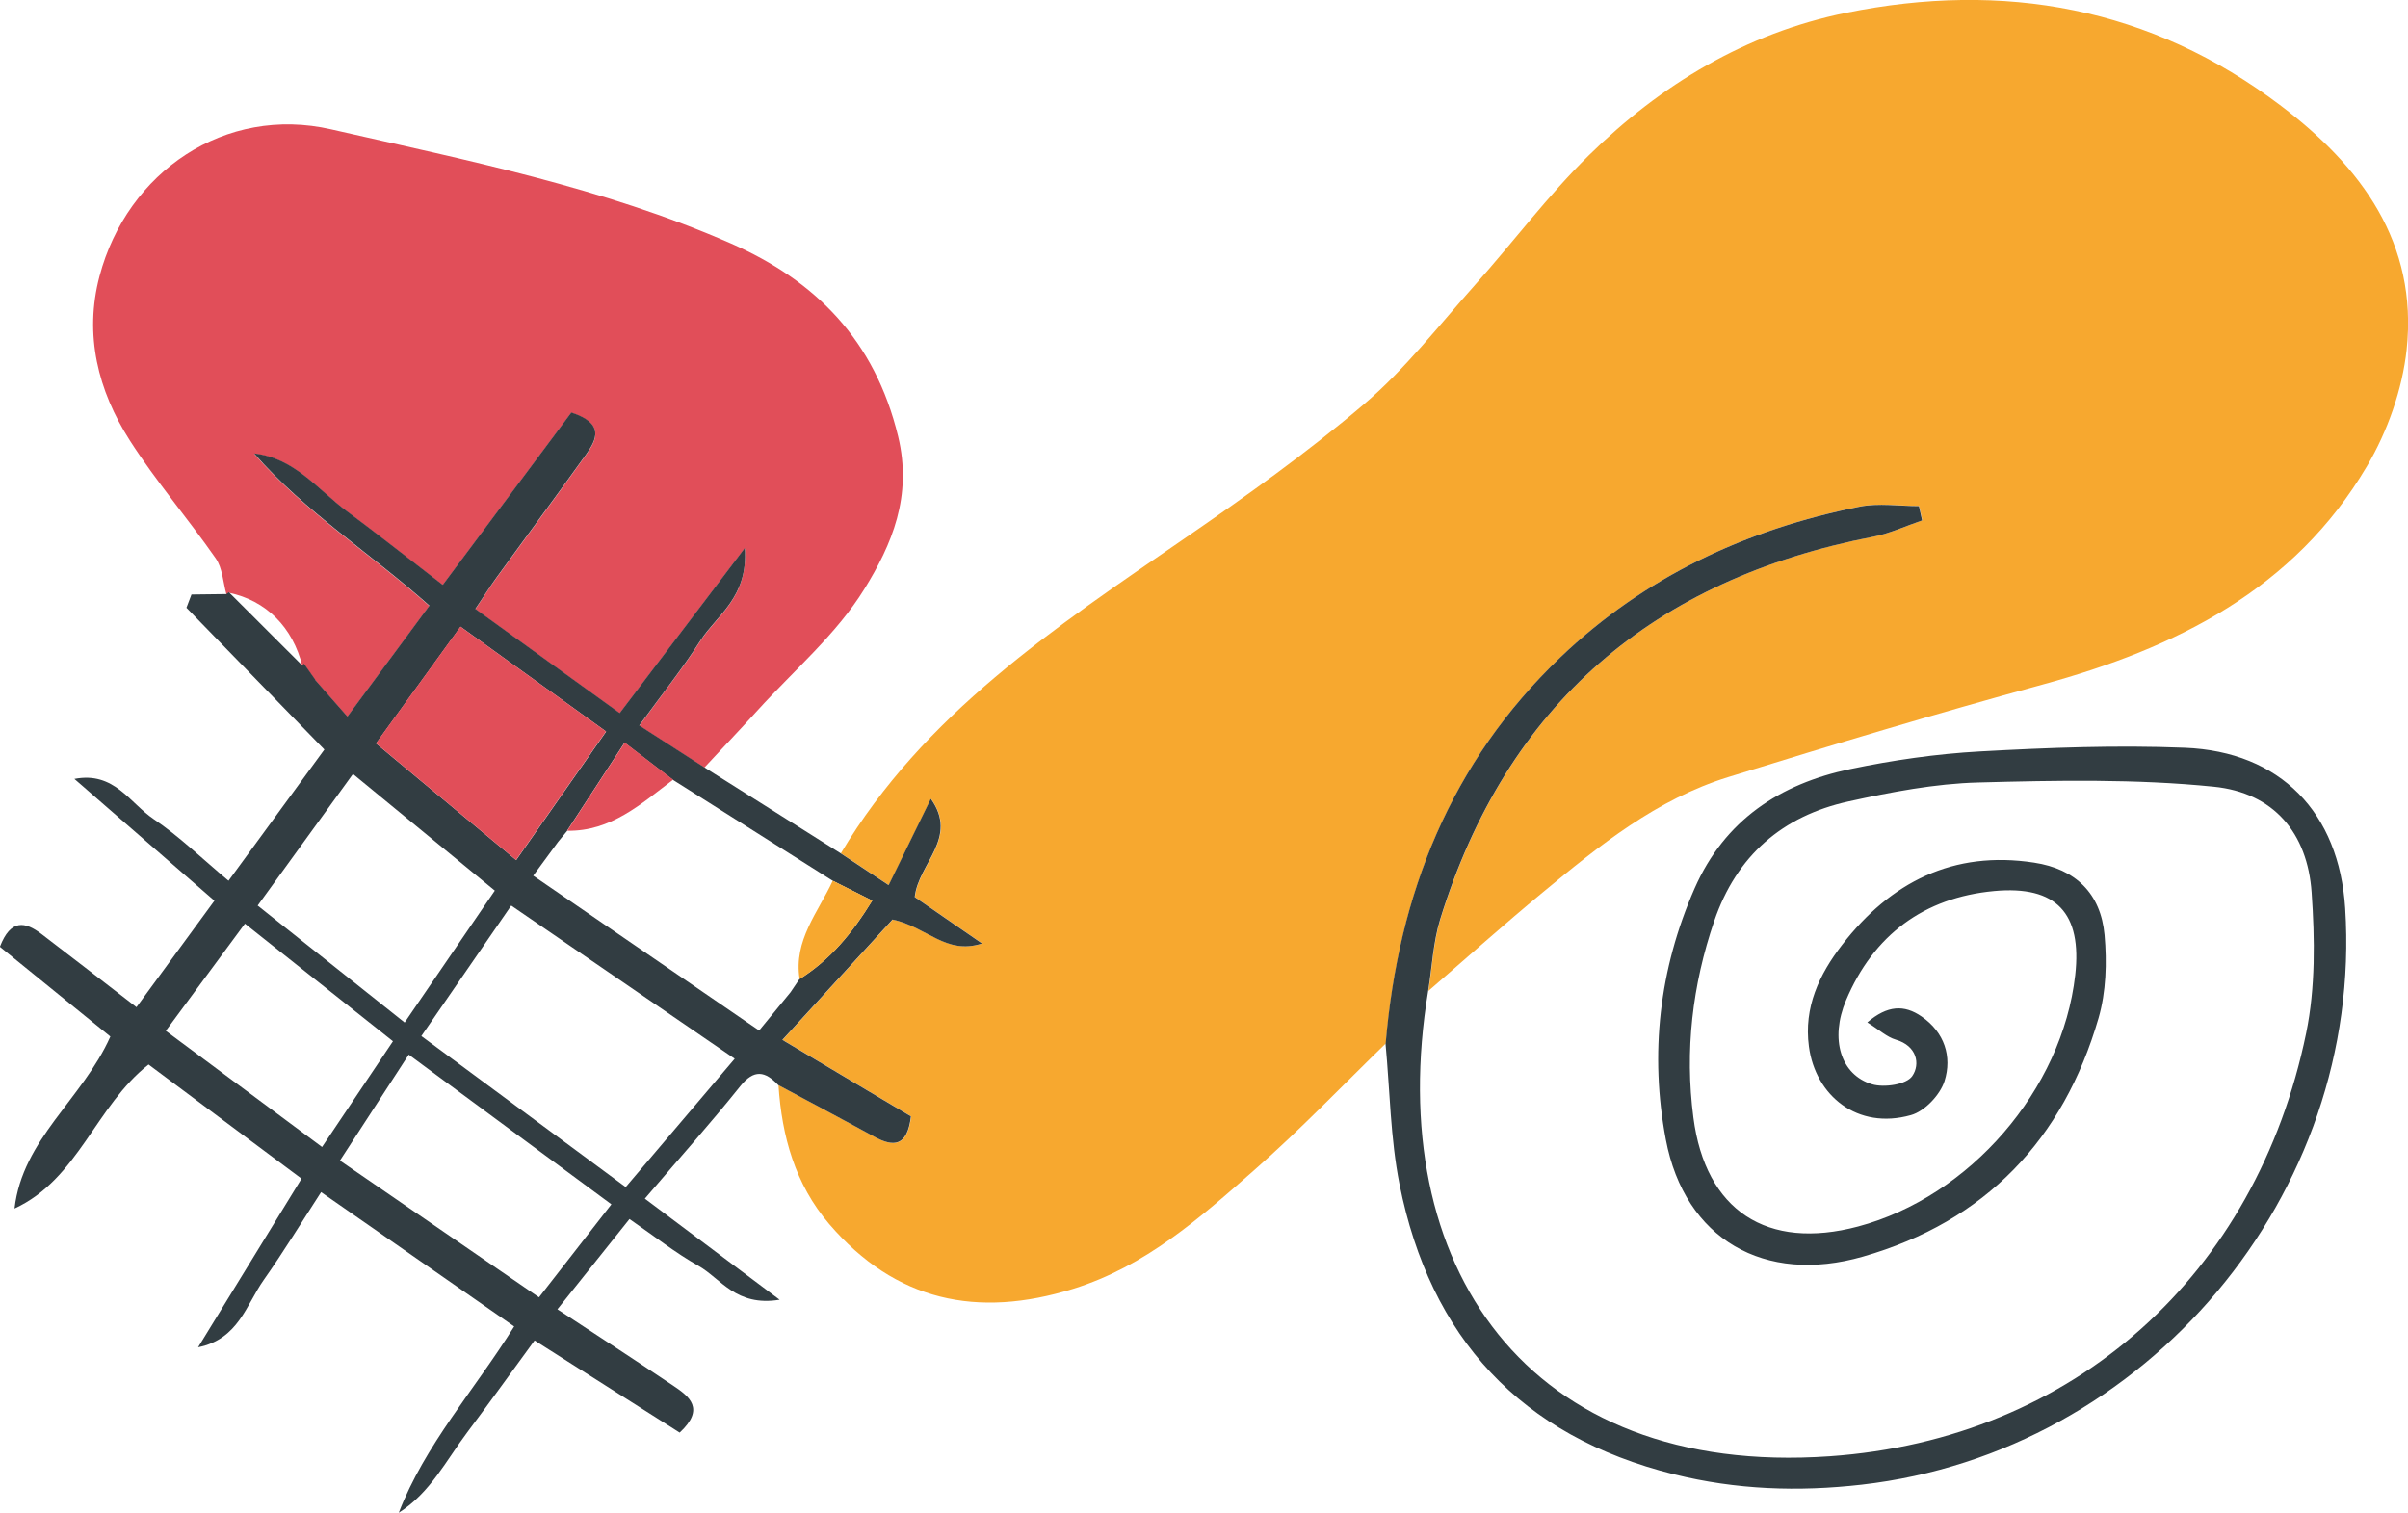
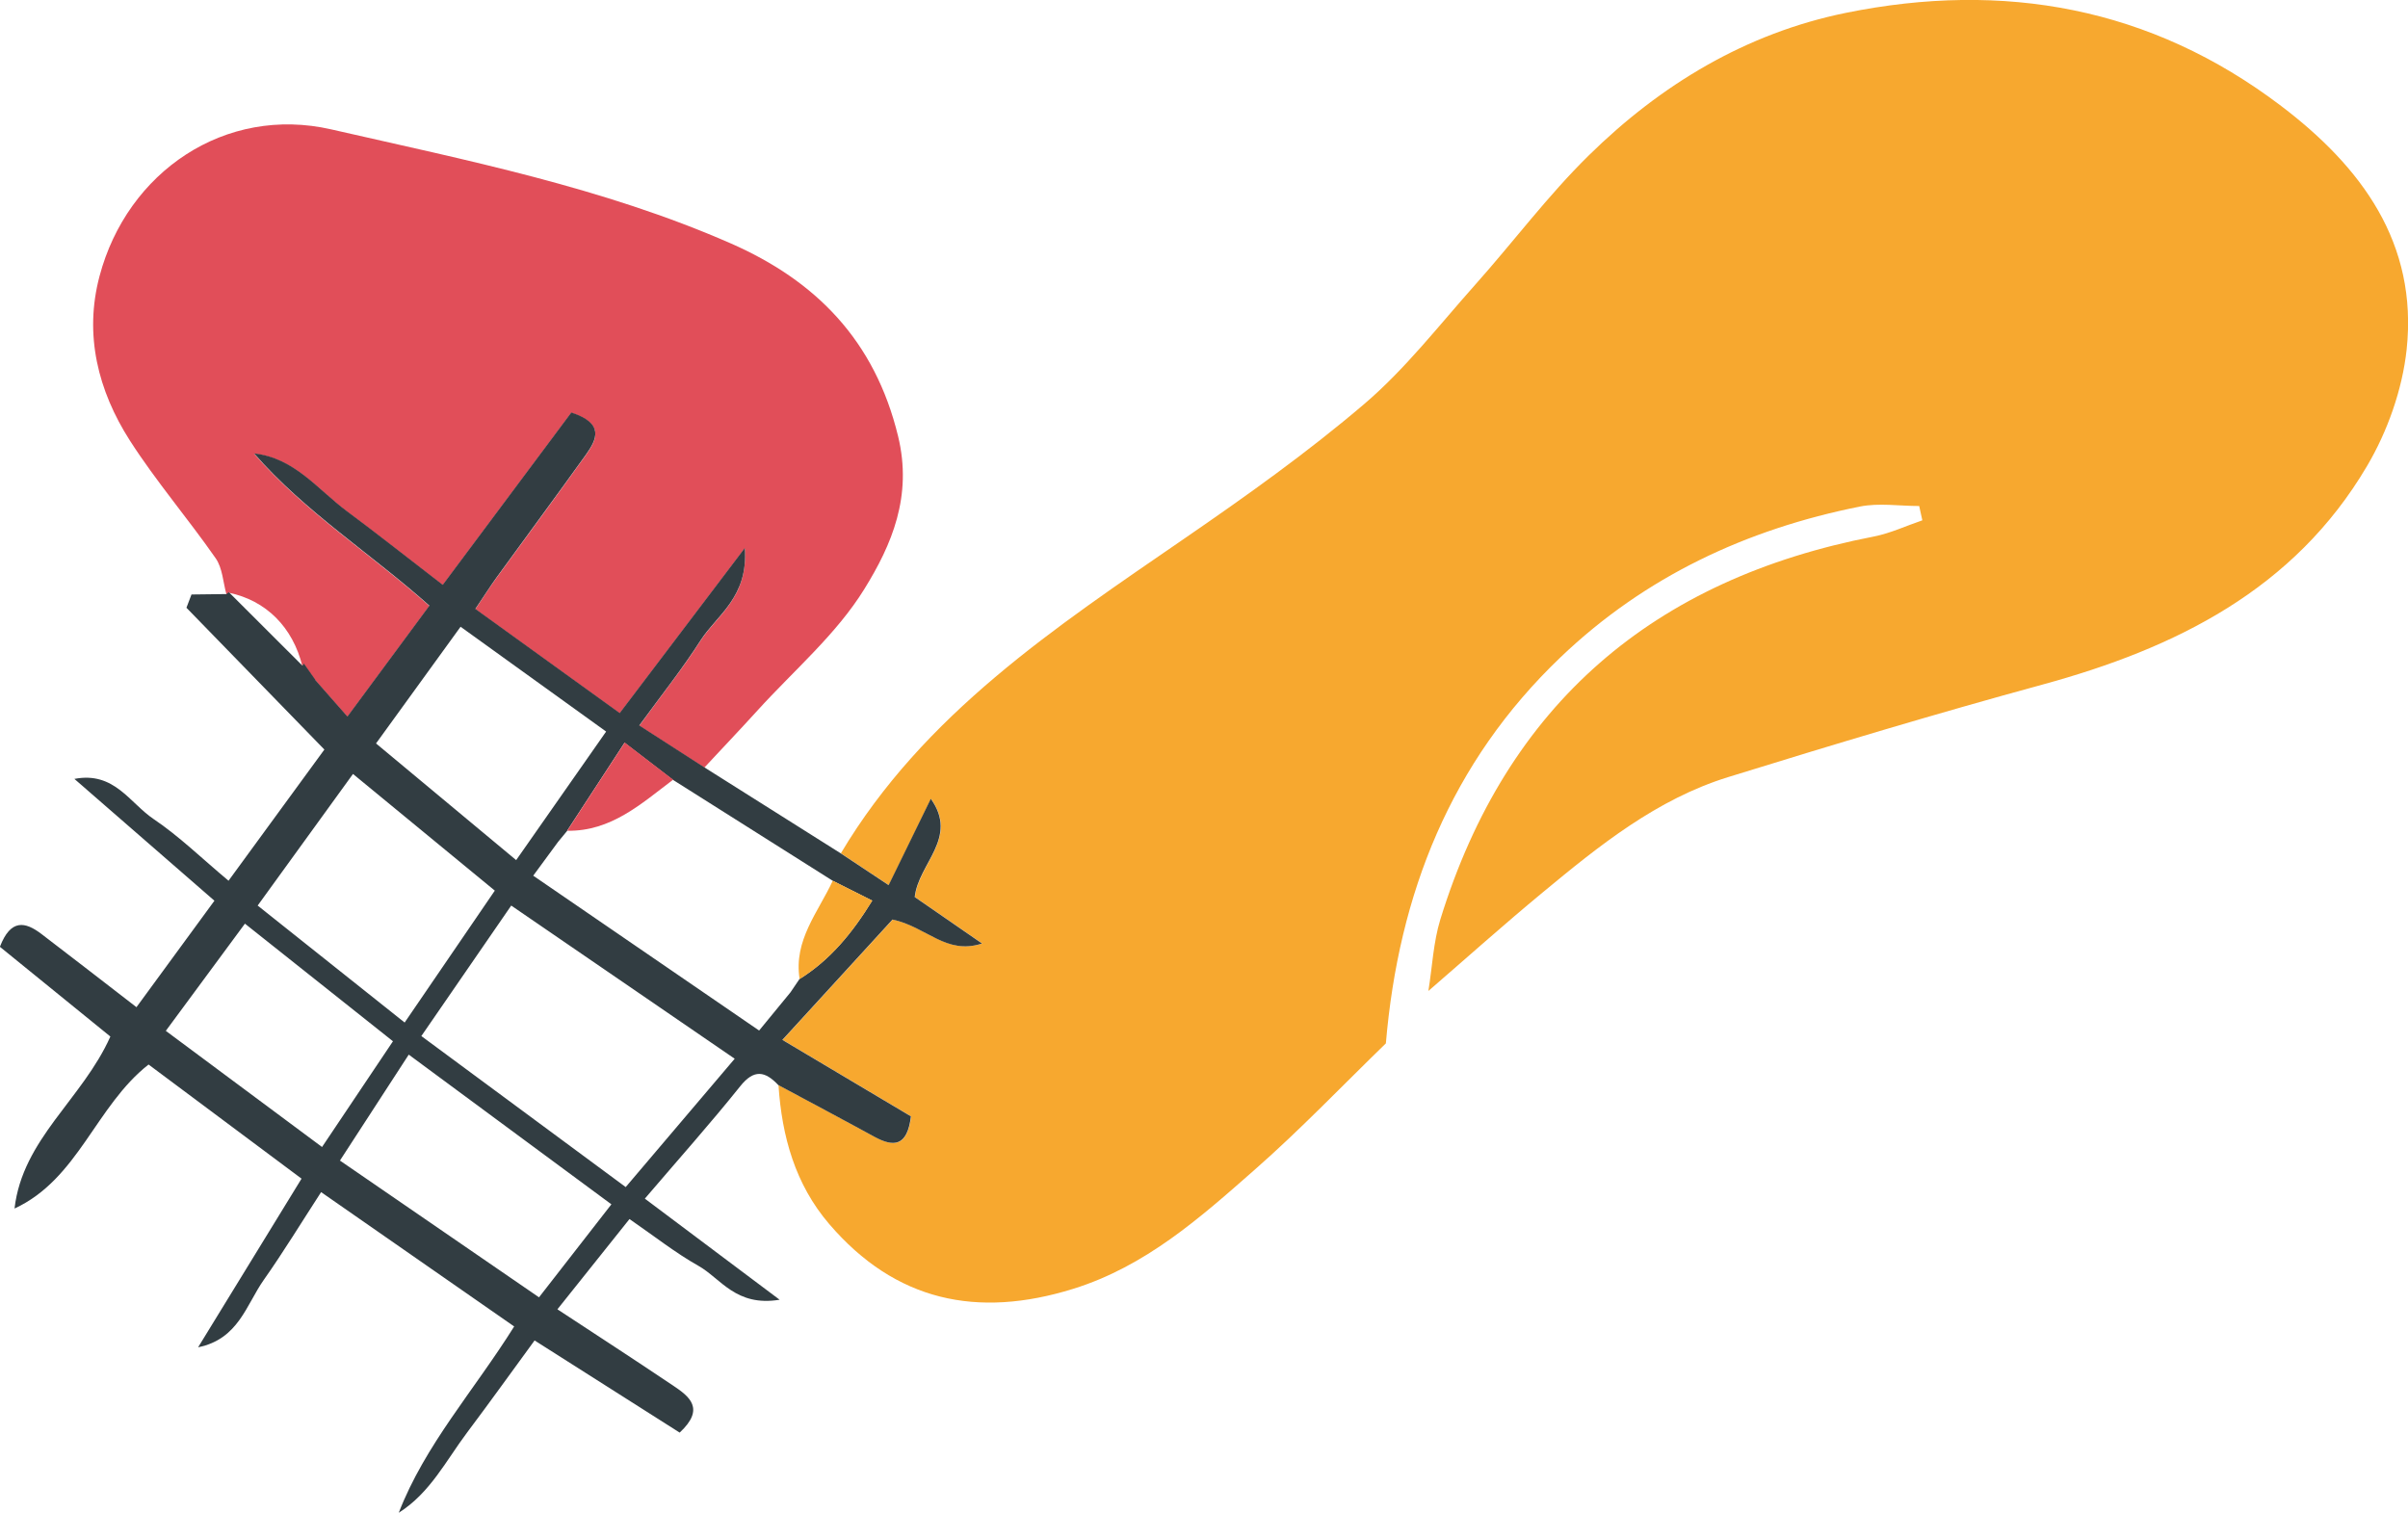
<svg xmlns="http://www.w3.org/2000/svg" id="uuid-a4804523-44f5-4289-972b-c25a9c64b023" width="228.87" height="143.8" viewBox="0 0 228.87 143.8">
  <defs>
    <style>.uuid-1c3898b3-3418-49fd-bf3e-337ca245824a{fill:#f7b283;}.uuid-1c3898b3-3418-49fd-bf3e-337ca245824a,.uuid-33dcc823-db4f-4ce3-b2ac-3d1a734fc275,.uuid-2adc324c-c6b4-4cc0-96e3-6c872c76092e,.uuid-d158d9c2-c8da-4d31-9b59-b18502a4cff6,.uuid-99e93167-5b1e-4193-a619-f1d164e48ac9{stroke-width:0px;}.uuid-33dcc823-db4f-4ce3-b2ac-3d1a734fc275{fill:#f7a82f;}.uuid-2adc324c-c6b4-4cc0-96e3-6c872c76092e{fill:#e14e59;}.uuid-d158d9c2-c8da-4d31-9b59-b18502a4cff6{fill:#323d42;}.uuid-99e93167-5b1e-4193-a619-f1d164e48ac9{fill:#fbd6b9;}</style>
  </defs>
  <g id="uuid-33da4863-800a-41d4-b96b-6800b251bc96">
    <path class="uuid-33dcc823-db4f-4ce3-b2ac-3d1a734fc275" d="m79.91,81.13c7.89-13.26,20.38-21.48,32.68-29.95,5.86-4.03,11.69-8.18,17.09-12.79,3.88-3.31,7.08-7.45,10.5-11.29,3.64-4.08,6.93-8.5,10.82-12.32,6.85-6.74,14.97-11.63,24.45-13.56,14.98-3.04,28.98-.55,41.36,8.85,7.64,5.8,13.01,13.04,11.93,23.16-.41,3.8-1.82,7.78-3.77,11.08-6.92,11.74-18.18,17.31-30.86,20.77-10.01,2.73-19.95,5.72-29.86,8.79-6.78,2.1-12.24,6.5-17.61,10.95-3.69,3.05-7.26,6.25-10.88,9.38.37-2.27.47-4.63,1.14-6.81,6.32-20.48,20.3-32.35,41.2-36.39,1.58-.31,3.08-1.02,4.61-1.54-.1-.45-.2-.91-.3-1.36-1.88,0-3.83-.31-5.63.05-10.78,2.15-20.43,6.66-28.44,14.31-10.47,9.99-15.41,22.52-16.62,36.72-4.15,4.03-8.15,8.22-12.49,12.03-5.18,4.56-10.35,9.16-17.22,11.3-9.13,2.84-16.91,1.18-23.2-6.16-3.23-3.77-4.5-8.33-4.82-13.21,3.05,1.64,6.11,3.26,9.14,4.92,1.84,1.01,3.12.93,3.47-1.94-3.9-2.32-7.92-4.71-12.22-7.27,3.9-4.26,7.33-8,10.47-11.44,3.29.71,5.07,3.38,8.51,2.28-2.18-1.5-4.35-3.01-6.4-4.42.36-3.22,4.19-5.61,1.53-9.34-1.38,2.83-2.63,5.4-4.01,8.21-1.84-1.22-3.19-2.12-4.55-3.02Z" />
    <path class="uuid-2adc324c-c6b4-4cc0-96e3-6c872c76092e" d="m21.52,56.49c-.32-1.15-.37-2.49-1.02-3.42-2.64-3.79-5.67-7.32-8.16-11.2-3.03-4.74-4.36-10.05-2.88-15.62,2.63-9.92,11.94-16.26,22.03-13.95,12.82,2.93,25.81,5.51,37.95,10.83,8.1,3.55,13.71,9.23,15.92,18.34,1.38,5.69-.6,10.31-3.2,14.51-2.65,4.3-6.7,7.74-10.15,11.54-1.67,1.84-3.38,3.63-5.07,5.45-2.03-1.31-4.07-2.62-6.18-3.98,2.15-2.97,4.13-5.43,5.82-8.08,1.53-2.4,4.55-4.09,4.21-8.79-4.32,5.7-7.97,10.52-11.89,15.69-4.76-3.43-9.23-6.66-13.72-9.9.89-1.33,1.42-2.18,2.01-2.98,2.83-3.89,5.69-7.76,8.49-11.67,1.04-1.45,1.81-2.97-1.38-4.02-3.96,5.3-8.04,10.77-12.22,16.38-3.34-2.57-6.2-4.83-9.11-7-2.77-2.06-4.95-5.06-8.82-5.49,4.87,5.58,11.13,9.54,16.66,14.47-2.53,3.43-4.97,6.73-7.79,10.54-1.23-1.4-2.15-2.45-3.07-3.49l-1.08-1.53-.13.21c-.9-3.7-3.45-6.26-7-6.99l-.23.18Z" />
    <path class="uuid-d158d9c2-c8da-4d31-9b59-b18502a4cff6" d="m29.95,64.62c.92,1.05,1.84,2.1,3.07,3.49,2.81-3.81,5.25-7.11,7.79-10.54-5.53-4.93-11.79-8.89-16.66-14.47,3.86.43,6.05,3.43,8.82,5.49,2.92,2.17,5.77,4.43,9.11,7,4.18-5.6,8.26-11.07,12.22-16.38,3.18,1.04,2.42,2.56,1.38,4.02-2.8,3.91-5.67,7.78-8.49,11.67-.58.8-1.11,1.65-2.01,2.98,4.49,3.24,8.96,6.47,13.72,9.9,3.91-5.16,7.57-9.99,11.89-15.69.35,4.7-2.68,6.39-4.21,8.79-1.69,2.65-3.66,5.12-5.82,8.08,2.11,1.36,4.14,2.67,6.18,3.98,4.32,2.73,8.65,5.46,12.97,8.18,1.36.9,2.72,1.8,4.55,3.02,1.37-2.82,2.63-5.38,4.01-8.21,2.66,3.73-1.17,6.11-1.53,9.34,2.05,1.41,4.22,2.92,6.4,4.42-3.44,1.11-5.22-1.57-8.51-2.28-3.14,3.43-6.57,7.18-10.47,11.44,4.3,2.56,8.32,4.95,12.22,7.27-.35,2.87-1.63,2.94-3.47,1.94-3.03-1.66-6.09-3.28-9.14-4.92-1.24-1.31-2.29-1.54-3.61.11-2.8,3.5-5.79,6.85-9.07,10.69,4.12,3.09,8.1,6.07,12.81,9.61-4.17.69-5.6-2.04-7.73-3.23-2.15-1.21-4.11-2.76-6.54-4.44-2.28,2.85-4.51,5.65-6.85,8.58,3.79,2.49,7.41,4.84,10.98,7.24,1.57,1.05,3.09,2.2.64,4.48-4.43-2.82-8.85-5.63-13.79-8.76-2.16,2.95-4.24,5.86-6.39,8.72-2.01,2.67-3.52,5.76-6.52,7.66,2.51-6.48,7.14-11.59,10.97-17.71-6.01-4.18-11.97-8.33-18.35-12.77-1.9,2.93-3.58,5.69-5.44,8.33-1.69,2.4-2.41,5.64-6.25,6.42,3.2-5.23,6.41-10.46,9.83-16.03-4.89-3.65-9.64-7.19-14.54-10.85-5.04,3.96-6.68,10.89-12.74,13.69.77-6.63,6.45-10.39,9.11-16.35-3.43-2.79-6.96-5.66-10.5-8.53,1.03-2.67,2.4-2.4,3.96-1.21,2.89,2.2,5.75,4.43,9.02,6.95,2.48-3.39,4.8-6.56,7.41-10.12-4.5-3.91-8.91-7.75-13.31-11.58,3.79-.73,5.25,2.28,7.52,3.81,2.44,1.64,4.57,3.73,7.13,5.87,3.13-4.28,6.04-8.27,9.11-12.47-4.45-4.57-8.78-9.02-13.11-13.48.16-.42.32-.84.48-1.26,1.11-.01,2.21-.02,3.32-.04l.23-.18c2.33,2.33,4.67,4.66,7,6.99l.13-.21,1.08,1.53Zm46.07,28.41l-.02.03c2.91-1.82,5.01-4.37,6.9-7.45-1.45-.73-2.6-1.31-3.76-1.89-5.06-3.2-10.12-6.39-15.18-9.59-1.41-1.08-2.81-2.16-4.6-3.53-1.94,2.97-3.7,5.68-5.47,8.38,0,0,.04-.03.04-.03-.3.36-.6.72-.89,1.08-.71.97-1.43,1.94-2.36,3.21,7.32,5.02,14.23,9.76,21.47,14.72,1.17-1.43,2.08-2.53,2.98-3.63l.88-1.3Zm-35.98,5.45c6.72,4.97,13.03,9.63,19.43,14.36,3.69-4.34,7-8.25,10.36-12.2-7.09-4.86-14.01-9.61-21.24-14.56-2.82,4.09-5.51,7.99-8.54,12.4Zm-7.73,11.84c6.66,4.58,12.75,8.76,18.92,13,2.48-3.19,4.61-5.92,6.88-8.84-6.47-4.78-12.78-9.44-19.26-14.23-2.33,3.59-4.3,6.62-6.54,10.07Zm14.72-25.66c-4.54-3.74-8.93-7.35-13.48-11.09-3.14,4.34-6.01,8.3-9.06,12.51,4.8,3.82,9.29,7.4,13.97,11.12,2.92-4.26,5.69-8.32,8.57-12.54Zm-3.25-25.09c-2.8,3.86-5.36,7.4-8.04,11.1,4.66,3.88,8.93,7.43,13.32,11.09,3.08-4.41,5.73-8.19,8.55-12.22-4.73-3.4-9.14-6.58-13.83-9.96Zm-6.43,39.41c-4.85-3.85-9.34-7.42-14.07-11.18-2.56,3.46-4.96,6.72-7.52,10.19,5.15,3.83,9.9,7.36,14.85,11.04,2.18-3.25,4.28-6.39,6.74-10.05Z" />
-     <path class="uuid-d158d9c2-c8da-4d31-9b59-b18502a4cff6" d="m131.7,99.19c1.21-14.2,6.16-26.73,16.62-36.72,8.01-7.65,17.66-12.16,28.44-14.31,1.81-.36,3.75-.05,5.63-.05.1.45.2.91.3,1.36-1.54.52-3.04,1.23-4.61,1.54-20.9,4.04-34.87,15.91-41.2,36.39-.67,2.18-.77,4.53-1.14,6.81-4.31,26.05,9.38,46.23,38.16,44.22,23.3-1.63,40.56-17.28,45.29-40.22.89-4.32.83-8.94.52-13.38-.39-5.64-3.6-9.48-9.31-10.05-7.4-.75-14.92-.6-22.38-.4-4.12.11-8.27.91-12.32,1.8-6.29,1.38-10.65,5.16-12.77,11.37-2.08,6.09-2.81,12.33-1.98,18.68,1.15,8.86,7,12.66,15.65,10.36,10.62-2.83,19.41-13,20.64-23.9.66-5.86-1.77-8.54-7.7-7.99-6.69.62-11.47,4.19-14.08,10.38-1.56,3.7-.51,7.1,2.48,7.99,1.15.34,3.27.02,3.81-.78.79-1.14.44-2.88-1.56-3.46-.85-.25-1.57-.93-2.71-1.64,1.92-1.64,3.51-1.7,5.16-.56,2.18,1.5,2.91,3.82,2.18,6.13-.42,1.32-1.89,2.88-3.2,3.24-5.07,1.43-9.07-1.84-9.69-6.52-.5-3.72.98-6.85,3.15-9.66,4.61-5.97,10.57-9,18.25-7.82,3.93.6,6.34,2.91,6.7,6.89.23,2.6.15,5.39-.57,7.88-3.35,11.54-10.73,19.33-22.39,22.68-9.35,2.69-16.94-1.64-18.74-11.13-1.54-8.12-.64-16.19,2.74-23.88,2.86-6.49,8.11-9.93,14.77-11.33,4.05-.85,8.21-1.45,12.34-1.68,6.48-.36,12.99-.61,19.46-.35,9.12.36,14.68,6.17,15.26,15.26,1.75,27.2-18.89,51.71-45.96,54.79-6.04.69-11.92.48-17.81-.98-14.61-3.63-23.2-13.01-26.11-27.57-.87-4.37-.91-8.91-1.33-13.37Z" />
-     <path class="uuid-2adc324c-c6b4-4cc0-96e3-6c872c76092e" d="m43.77,59.57c4.7,3.38,9.11,6.56,13.83,9.96-2.82,4.03-5.47,7.82-8.55,12.22-4.39-3.66-8.66-7.21-13.32-11.09,2.68-3.7,5.24-7.24,8.04-11.1Z" />
    <path class="uuid-2adc324c-c6b4-4cc0-96e3-6c872c76092e" d="m63.97,74.12c-3.03,2.29-5.9,4.92-10.06,4.85,1.76-2.7,3.53-5.41,5.47-8.38,1.79,1.37,3.19,2.45,4.6,3.53Z" />
    <path class="uuid-33dcc823-db4f-4ce3-b2ac-3d1a734fc275" d="m76,93.06c-.59-3.67,1.76-6.34,3.15-9.34,1.15.58,2.31,1.16,3.76,1.89-1.9,3.08-3.99,5.63-6.9,7.45Z" />
-     <path class="uuid-1c3898b3-3418-49fd-bf3e-337ca245824a" d="m75.14,94.32l.88-1.3-.88,1.3Z" />
-     <path class="uuid-99e93167-5b1e-4193-a619-f1d164e48ac9" d="m53.94,78.94c-.3.36-.6.72-.89,1.08.3-.36.6-.72.89-1.08Z" />
  </g>
</svg>